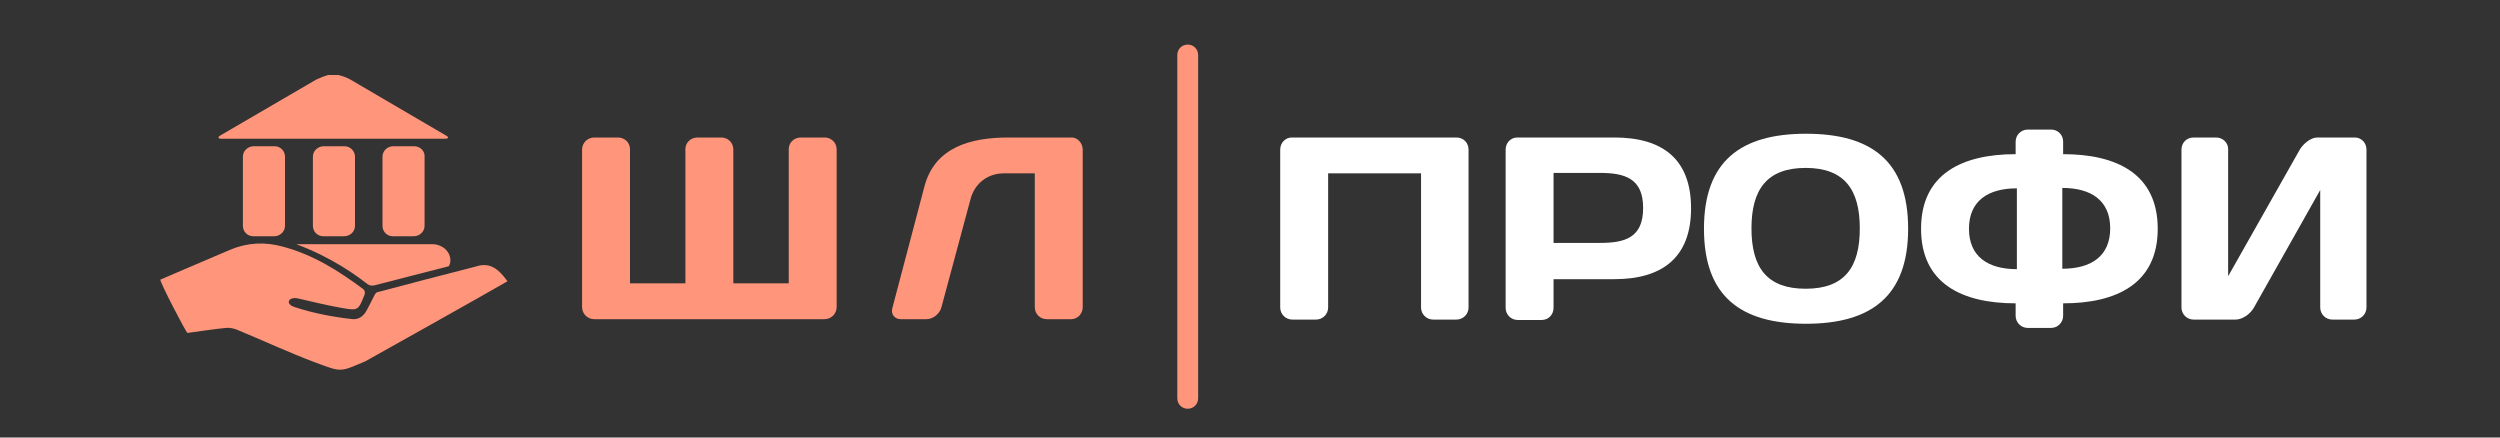
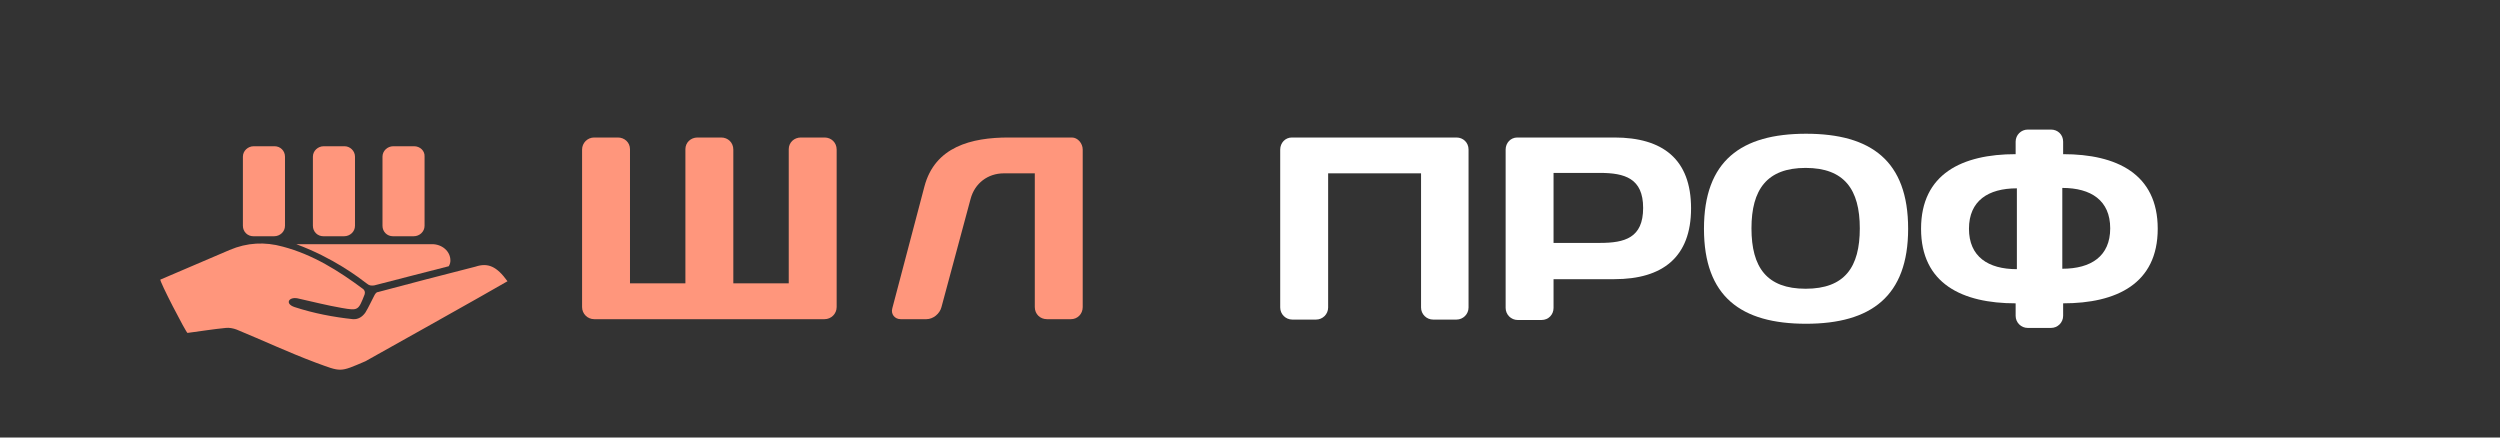
<svg xmlns="http://www.w3.org/2000/svg" viewBox="0 0 189.00 33.08" data-guides="{&quot;vertical&quot;:[],&quot;horizontal&quot;:[]}">
  <rect x="0" y="0" width="189.00" height="33.08" fill="#333333" stroke="none" />
  <defs />
  <path fill="rgb(255, 150, 124)" stroke="none" fill-opacity="1" stroke-width="1" stroke-opacity="1" alignment-baseline="baseline" baseline-shift="baseline" class="st0" id="tSvg7f03de9862" title="Path 16" d="M51.816 11.277C51.816 10.773 52.226 10.395 52.73 10.395C53.328 10.395 53.927 10.395 54.526 10.395C55.029 10.395 55.439 10.773 55.439 11.309C55.439 14.679 55.439 18.049 55.439 21.42C56.836 21.42 58.232 21.42 59.629 21.42C59.629 18.039 59.629 14.658 59.629 11.277C59.629 10.773 60.038 10.395 60.542 10.395C61.141 10.395 61.739 10.395 62.337 10.395C62.842 10.395 63.251 10.773 63.251 11.309C63.251 15.277 63.251 19.247 63.251 23.215C63.251 23.72 62.842 24.129 62.337 24.129C56.531 24.129 50.724 24.129 44.918 24.129C44.414 24.129 44.005 23.72 44.005 23.215C44.005 19.247 44.005 15.277 44.005 11.309C44.005 10.805 44.414 10.395 44.918 10.395C45.517 10.395 46.115 10.395 46.714 10.395C47.218 10.395 47.627 10.773 47.627 11.277C47.627 14.658 47.627 18.039 47.627 21.42C49.023 21.42 50.42 21.42 51.816 21.42C51.816 18.039 51.816 14.658 51.816 11.277Z" />
  <path fill="rgb(255, 150, 124)" stroke="none" fill-opacity="1" stroke-width="1" stroke-opacity="1" alignment-baseline="baseline" baseline-shift="baseline" class="st0" id="tSvg105e5028d7b" title="Path 17" d="M80.972 24.129C80.362 24.129 79.754 24.129 79.144 24.129C78.641 24.129 78.231 23.751 78.231 23.215C78.231 19.845 78.231 16.474 78.231 13.104C77.454 13.104 76.677 13.104 75.9 13.104C74.671 13.104 73.695 13.86 73.38 15.025C72.645 17.756 71.91 20.485 71.175 23.215C71.049 23.72 70.545 24.129 70.041 24.129C69.39 24.129 68.739 24.129 68.088 24.129C67.647 24.129 67.332 23.751 67.458 23.31C68.266 20.244 69.075 17.178 69.883 14.112C70.671 11.088 73.443 10.395 76.246 10.395C77.843 10.395 79.439 10.395 81.034 10.395C81.475 10.395 81.853 10.836 81.853 11.309C81.853 15.277 81.853 19.247 81.853 23.215C81.853 23.751 81.444 24.129 80.972 24.129Z" />
  <path fill="rgb(255, 150, 124)" stroke="none" fill-opacity="1" stroke-width="1" stroke-opacity="1" alignment-baseline="baseline" baseline-shift="baseline" clip-rule="evenodd" fill-rule="evenodd" class="st1" id="tSvgdb25de6b70" title="Path 19" d="M38.366 21.262C37.2 21.956 27.688 27.279 27.625 27.311C25.64 28.161 25.829 28.13 23.845 27.405C21.828 26.649 19.875 25.735 17.891 24.916C17.639 24.822 17.324 24.759 17.072 24.791C16.096 24.885 15.15 25.043 14.174 25.169C14.079 25.169 12.001 21.168 12.127 21.137C13.859 20.381 15.623 19.656 17.355 18.9C18.678 18.333 20.033 18.27 21.387 18.648C23.655 19.247 25.608 20.475 27.467 21.861C27.656 22.05 27.561 22.239 27.561 22.27C27.089 23.468 27.089 23.499 25.829 23.279C24.727 23.09 23.624 22.806 22.49 22.554C21.828 22.428 21.514 22.963 22.27 23.215C23.718 23.688 25.199 23.971 26.68 24.129C27.089 24.16 27.404 23.94 27.625 23.625C27.877 23.215 28.066 22.774 28.286 22.365C28.349 22.239 28.444 22.081 28.57 22.081C31.026 21.42 33.483 20.79 35.941 20.16C36.886 19.845 37.547 20.128 38.366 21.262Z" />
  <path fill="rgb(255, 150, 124)" stroke="none" fill-opacity="1" stroke-width="1" stroke-opacity="1" alignment-baseline="baseline" baseline-shift="baseline" class="st0" id="tSvg1fbc167db0" title="Path 20" d="M20.758 11.056C20.233 11.056 19.707 11.056 19.183 11.056C18.741 11.056 18.363 11.403 18.363 11.844C18.363 13.587 18.363 15.33 18.363 17.073C18.363 17.514 18.71 17.86 19.151 17.86C19.676 17.86 20.201 17.86 20.726 17.86C21.167 17.86 21.545 17.514 21.545 17.073C21.545 15.33 21.545 13.587 21.545 11.844C21.545 11.403 21.198 11.056 20.758 11.056Z" />
-   <path fill="rgb(255, 150, 124)" stroke="none" fill-opacity="1" stroke-width="1" stroke-opacity="1" alignment-baseline="baseline" baseline-shift="baseline" class="st0" id="tSvg104a49c4736" title="Path 21" d="M26.491 6.016C26.27 5.891 25.86 5.733 25.577 5.67C25.325 5.67 25.073 5.67 24.821 5.67C24.569 5.733 24.16 5.891 23.907 6.016C21.492 7.423 19.078 8.831 16.663 10.238C16.442 10.364 16.474 10.489 16.726 10.489C22.364 10.489 28.003 10.489 33.641 10.489C33.925 10.489 33.956 10.364 33.704 10.238C31.299 8.831 28.895 7.423 26.491 6.016Z" />
  <path fill="rgb(255, 150, 124)" stroke="none" fill-opacity="1" stroke-width="1" stroke-opacity="1" alignment-baseline="baseline" baseline-shift="baseline" class="st0" id="tSvg5e917d013a" title="Path 22" d="M31.31 11.056C30.785 11.056 30.26 11.056 29.735 11.056C29.294 11.056 28.916 11.403 28.916 11.844C28.916 13.587 28.916 15.33 28.916 17.073C28.916 17.514 29.262 17.86 29.703 17.86C30.229 17.86 30.753 17.86 31.279 17.86C31.72 17.86 32.097 17.514 32.097 17.073C32.097 15.33 32.097 13.587 32.097 11.844C32.129 11.403 31.751 11.056 31.31 11.056Z" />
  <path fill="rgb(255, 150, 124)" stroke="none" fill-opacity="1" stroke-width="1" stroke-opacity="1" alignment-baseline="baseline" baseline-shift="baseline" class="st0" id="tSvga8df99405" title="Path 23" d="M26.049 11.056C25.524 11.056 25 11.056 24.474 11.056C24.034 11.056 23.655 11.403 23.655 11.844C23.655 13.587 23.655 15.33 23.655 17.073C23.655 17.514 24.002 17.86 24.443 17.86C24.968 17.86 25.493 17.86 26.018 17.86C26.459 17.86 26.837 17.514 26.837 17.073C26.837 15.33 26.837 13.587 26.837 11.844C26.837 11.403 26.459 11.056 26.049 11.056Z" />
  <path fill="rgb(255, 150, 124)" stroke="none" fill-opacity="1" stroke-width="1" stroke-opacity="1" alignment-baseline="baseline" baseline-shift="baseline" class="st0" id="tSvg109ec1721f6" title="Path 24" d="M34.05 19.688C34.05 18.994 33.42 18.459 32.664 18.459C29.241 18.459 25.819 18.459 22.395 18.459C25.199 19.498 27.089 20.948 27.75 21.451C27.908 21.578 28.034 21.609 28.286 21.578C29.451 21.262 33.105 20.349 33.925 20.128C34.019 19.971 34.05 19.845 34.05 19.688Z" />
-   <path fill="rgb(255, 150, 124)" stroke="none" fill-opacity="1" stroke-width="1" stroke-opacity="1" alignment-baseline="baseline" baseline-shift="baseline" class="st0" id="tSvg12019e66d93" title="Path 25" d="M89.791 30.901C89.35 30.901 89.004 30.555 89.004 30.114C89.004 21.462 89.004 12.81 89.004 4.158C89.004 3.717 89.35 3.37 89.791 3.37C90.233 3.37 90.579 3.717 90.579 4.158C90.579 12.81 90.579 21.462 90.579 30.114C90.579 30.555 90.233 30.901 89.791 30.901Z" />
  <path fill="rgb(255, 255, 255)" stroke="none" fill-opacity="1" stroke-width="1" stroke-opacity="1" alignment-baseline="baseline" baseline-shift="baseline" class="st2" id="tSvg295b79773b" title="Path 26" d="M108.345 24.16C107.841 24.16 107.431 23.751 107.431 23.247C107.431 19.866 107.431 16.485 107.431 13.104C105.09 13.104 102.749 13.104 100.407 13.104C100.407 16.485 100.407 19.866 100.407 23.247C100.407 23.751 99.998 24.16 99.493 24.16C98.895 24.16 98.296 24.16 97.698 24.16C97.194 24.16 96.784 23.751 96.784 23.247C96.784 19.267 96.784 15.288 96.784 11.309C96.784 10.805 97.162 10.395 97.666 10.395C101.814 10.395 105.962 10.395 110.109 10.395C110.613 10.395 111.022 10.773 111.022 11.309C111.022 15.288 111.022 19.267 111.022 23.247C111.022 23.751 110.613 24.16 110.109 24.16C109.521 24.16 108.933 24.16 108.345 24.16Z" />
  <path fill="rgb(255, 255, 255)" stroke="none" fill-opacity="1" stroke-width="1" stroke-opacity="1" alignment-baseline="baseline" baseline-shift="baseline" class="st2" id="tSvg7ade766831" title="Path 27" d="M122.047 10.395C125.701 10.395 127.844 12.033 127.844 15.75C127.844 19.436 125.701 21.105 122.047 21.105C120.514 21.105 118.981 21.105 117.448 21.105C117.448 21.829 117.448 22.554 117.448 23.279C117.448 23.782 117.07 24.192 116.535 24.192C115.936 24.192 115.338 24.192 114.74 24.192C114.236 24.192 113.826 23.782 113.826 23.279C113.826 19.288 113.826 15.299 113.826 11.309C113.826 10.805 114.204 10.395 114.708 10.395C117.154 10.395 119.601 10.395 122.047 10.395ZM117.448 13.104C117.448 14.857 117.448 16.611 117.448 18.364C118.614 18.364 119.779 18.364 120.945 18.364C122.835 18.364 124.221 17.986 124.221 15.719C124.221 13.482 122.835 13.072 120.945 13.072C119.779 13.072 118.614 13.072 117.448 13.072C117.448 13.083 117.448 13.094 117.448 13.104" />
  <path fill="rgb(255, 255, 255)" stroke="none" fill-opacity="1" stroke-width="1" stroke-opacity="1" alignment-baseline="baseline" baseline-shift="baseline" class="st2" id="tSvg706600a910" title="Path 28" d="M136.537 10.111C141.452 10.111 144.255 12.159 144.255 17.294C144.255 22.396 141.452 24.476 136.537 24.476C131.624 24.476 128.82 22.428 128.82 17.294C128.82 12.159 131.624 10.111 136.537 10.111ZM132.411 17.262C132.411 20.223 133.577 21.829 136.506 21.829C139.467 21.829 140.601 20.192 140.601 17.262C140.601 14.332 139.435 12.694 136.506 12.694C133.577 12.694 132.411 14.332 132.411 17.262Z" />
  <path fill="rgb(255, 255, 255)" stroke="none" fill-opacity="1" stroke-width="1" stroke-opacity="1" alignment-baseline="baseline" baseline-shift="baseline" class="st2" id="tSvge2ae14457d" title="Path 29" d="M155.06 9.796C155.564 9.796 155.973 10.175 155.973 10.71C155.973 11.025 155.973 11.34 155.973 11.655C160.005 11.655 163.124 13.136 163.124 17.294C163.124 21.451 160.005 22.932 155.973 22.932C155.973 23.247 155.973 23.562 155.973 23.877C155.973 24.381 155.564 24.791 155.06 24.791C154.471 24.791 153.883 24.791 153.296 24.791C152.792 24.791 152.382 24.381 152.382 23.877C152.382 23.562 152.382 23.247 152.382 22.932C148.35 22.932 145.232 21.451 145.232 17.294C145.232 13.136 148.35 11.655 152.382 11.655C152.382 11.34 152.382 11.025 152.382 10.71C152.382 10.206 152.792 9.796 153.296 9.796C153.883 9.796 154.471 9.796 155.06 9.796ZM152.476 14.238C150.303 14.238 148.854 15.183 148.854 17.294C148.854 19.404 150.303 20.349 152.476 20.349C152.476 18.312 152.476 16.275 152.476 14.238ZM155.91 20.317C158.083 20.317 159.532 19.372 159.532 17.262C159.532 15.152 158.083 14.207 155.91 14.207C155.91 16.244 155.91 18.28 155.91 20.317Z" />
-   <path fill="rgb(255, 255, 255)" stroke="none" fill-opacity="1" stroke-width="1" stroke-opacity="1" alignment-baseline="baseline" baseline-shift="baseline" class="st2" id="tSvge9dad10aeb" title="Path 30" d="M176.322 24.16C175.818 24.16 175.409 23.751 175.409 23.247C175.409 20.286 175.409 17.325 175.409 14.364C173.739 17.325 172.07 20.286 170.4 23.247C170.117 23.751 169.518 24.16 169.014 24.16C167.953 24.16 166.893 24.16 165.833 24.16C165.328 24.16 164.919 23.751 164.919 23.247C164.919 19.267 164.919 15.288 164.919 11.309C164.919 10.805 165.297 10.395 165.833 10.395C166.399 10.395 166.966 10.395 167.534 10.395C168.037 10.395 168.447 10.773 168.447 11.277C168.447 14.479 168.447 17.682 168.447 20.884C170.253 17.692 172.059 14.501 173.865 11.309C174.149 10.836 174.715 10.395 175.188 10.395C176.133 10.395 177.078 10.395 178.023 10.395C178.527 10.395 178.905 10.805 178.905 11.309C178.905 15.288 178.905 19.267 178.905 23.247C178.905 23.751 178.495 24.16 177.992 24.16C177.435 24.16 176.879 24.16 176.322 24.16Z" />
</svg>